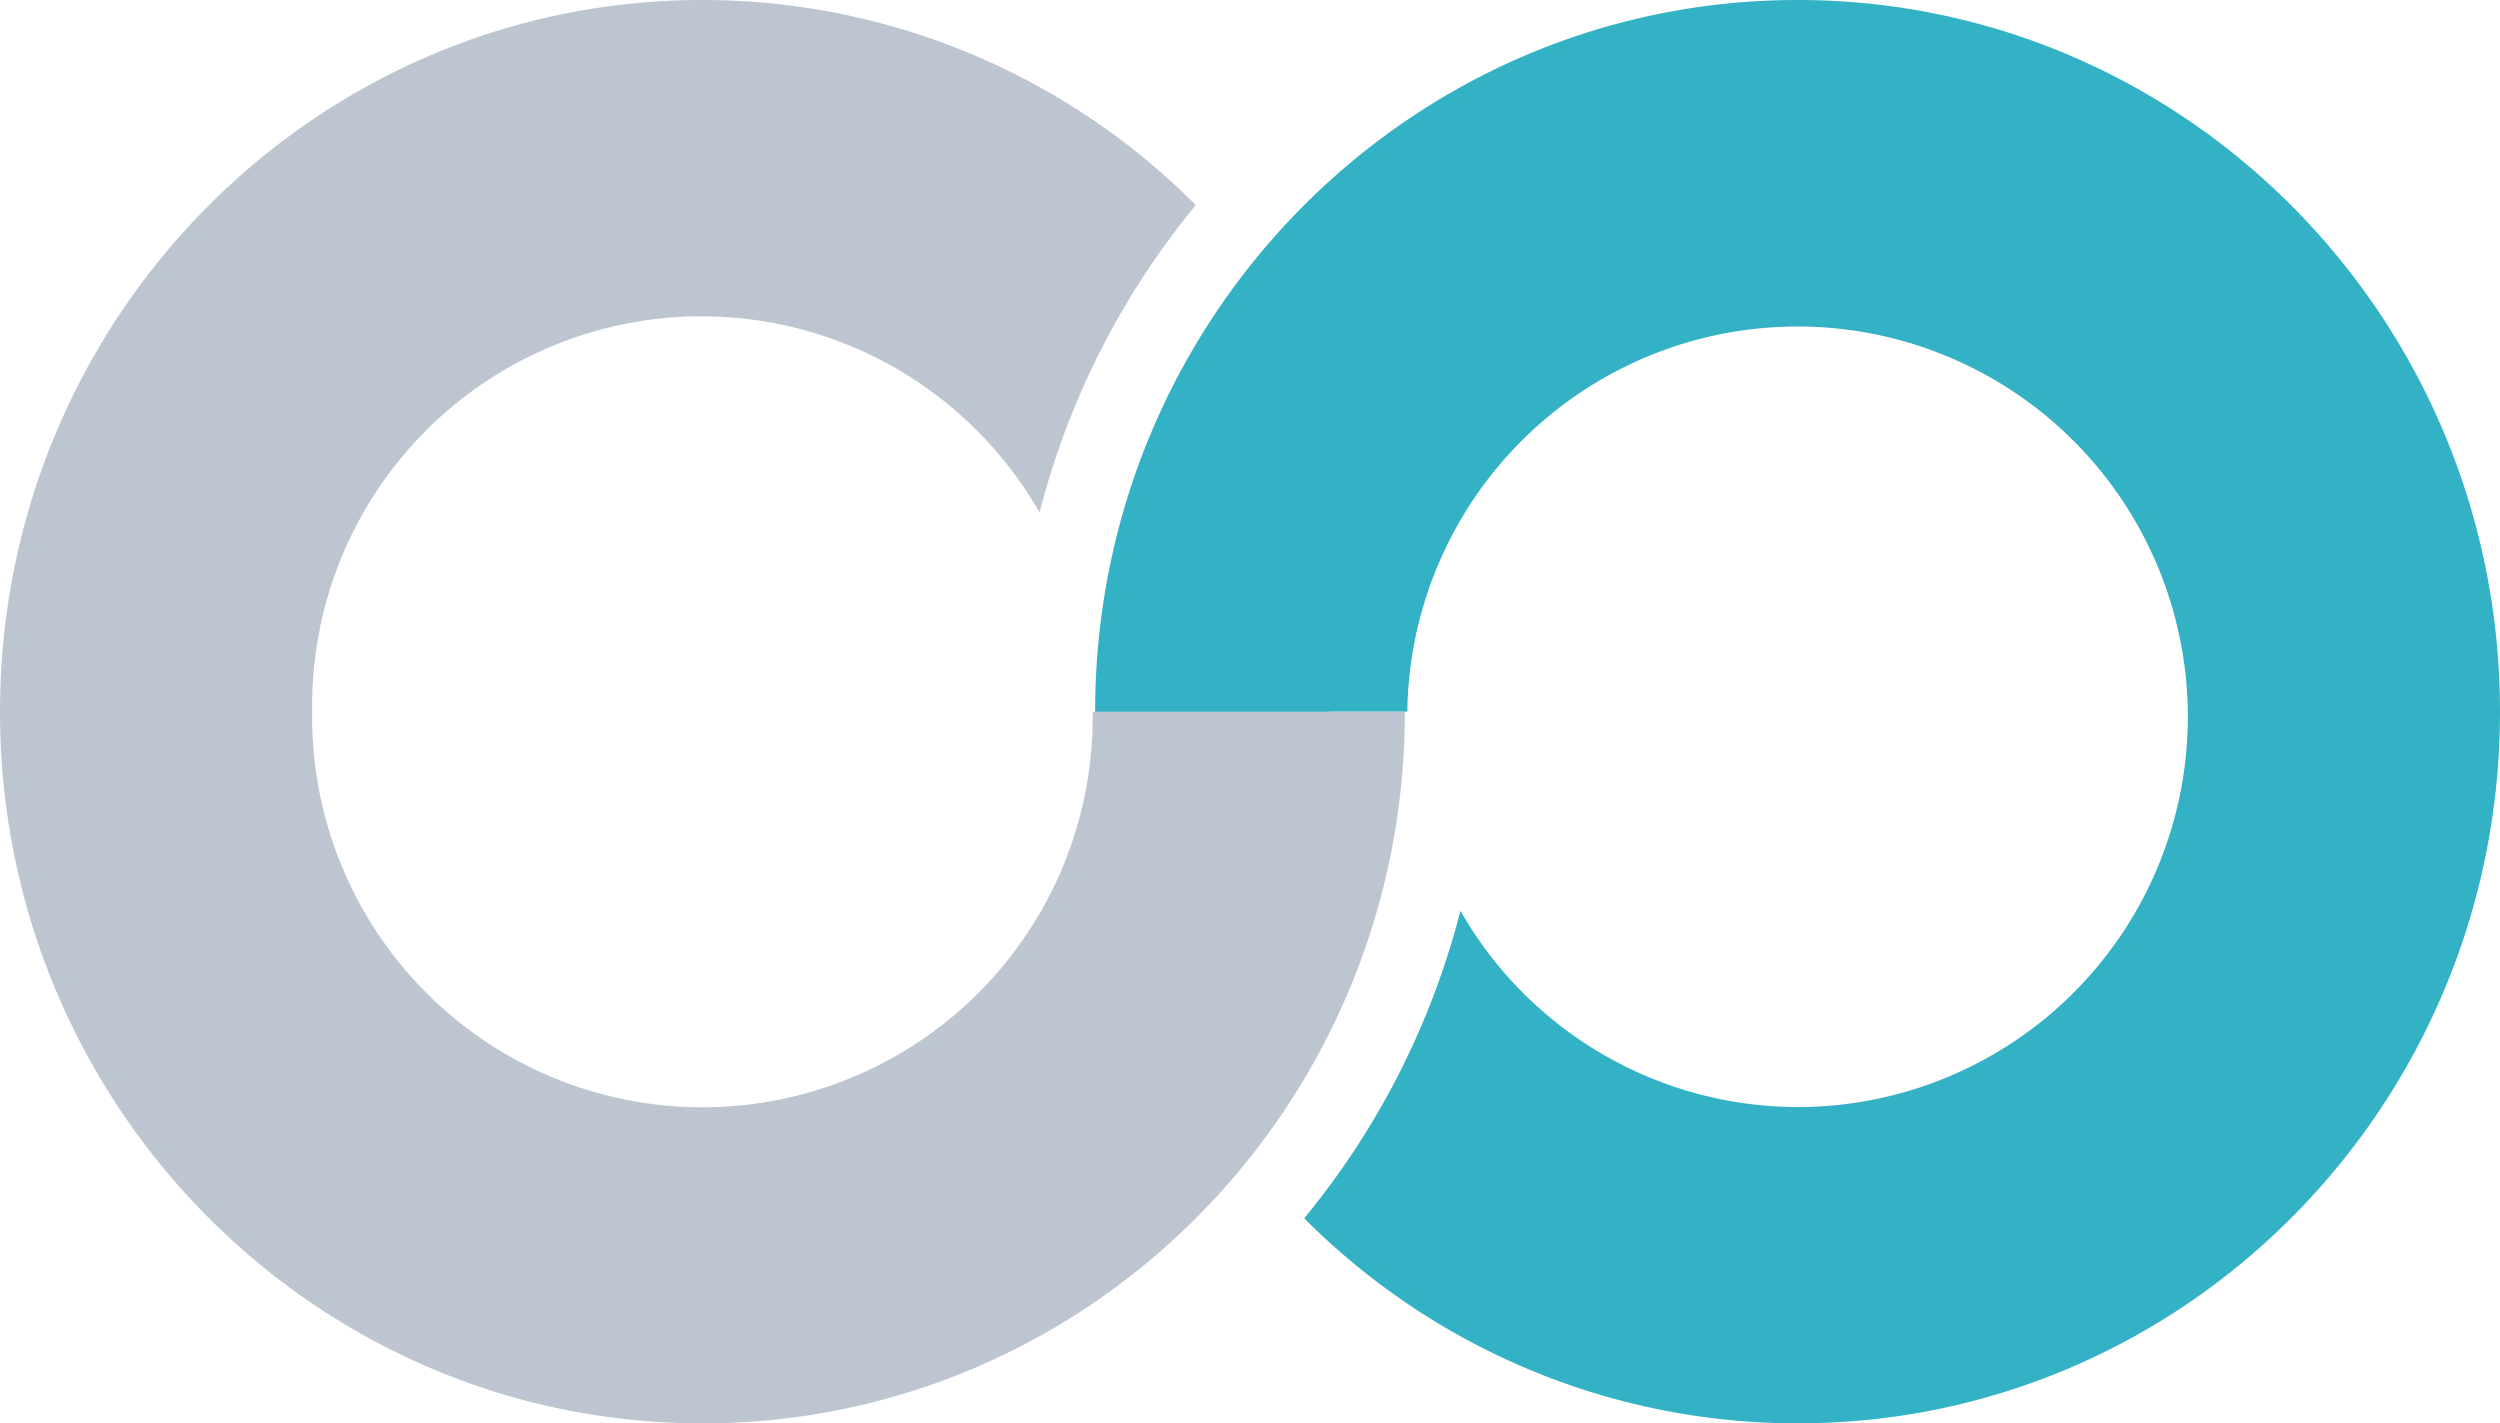
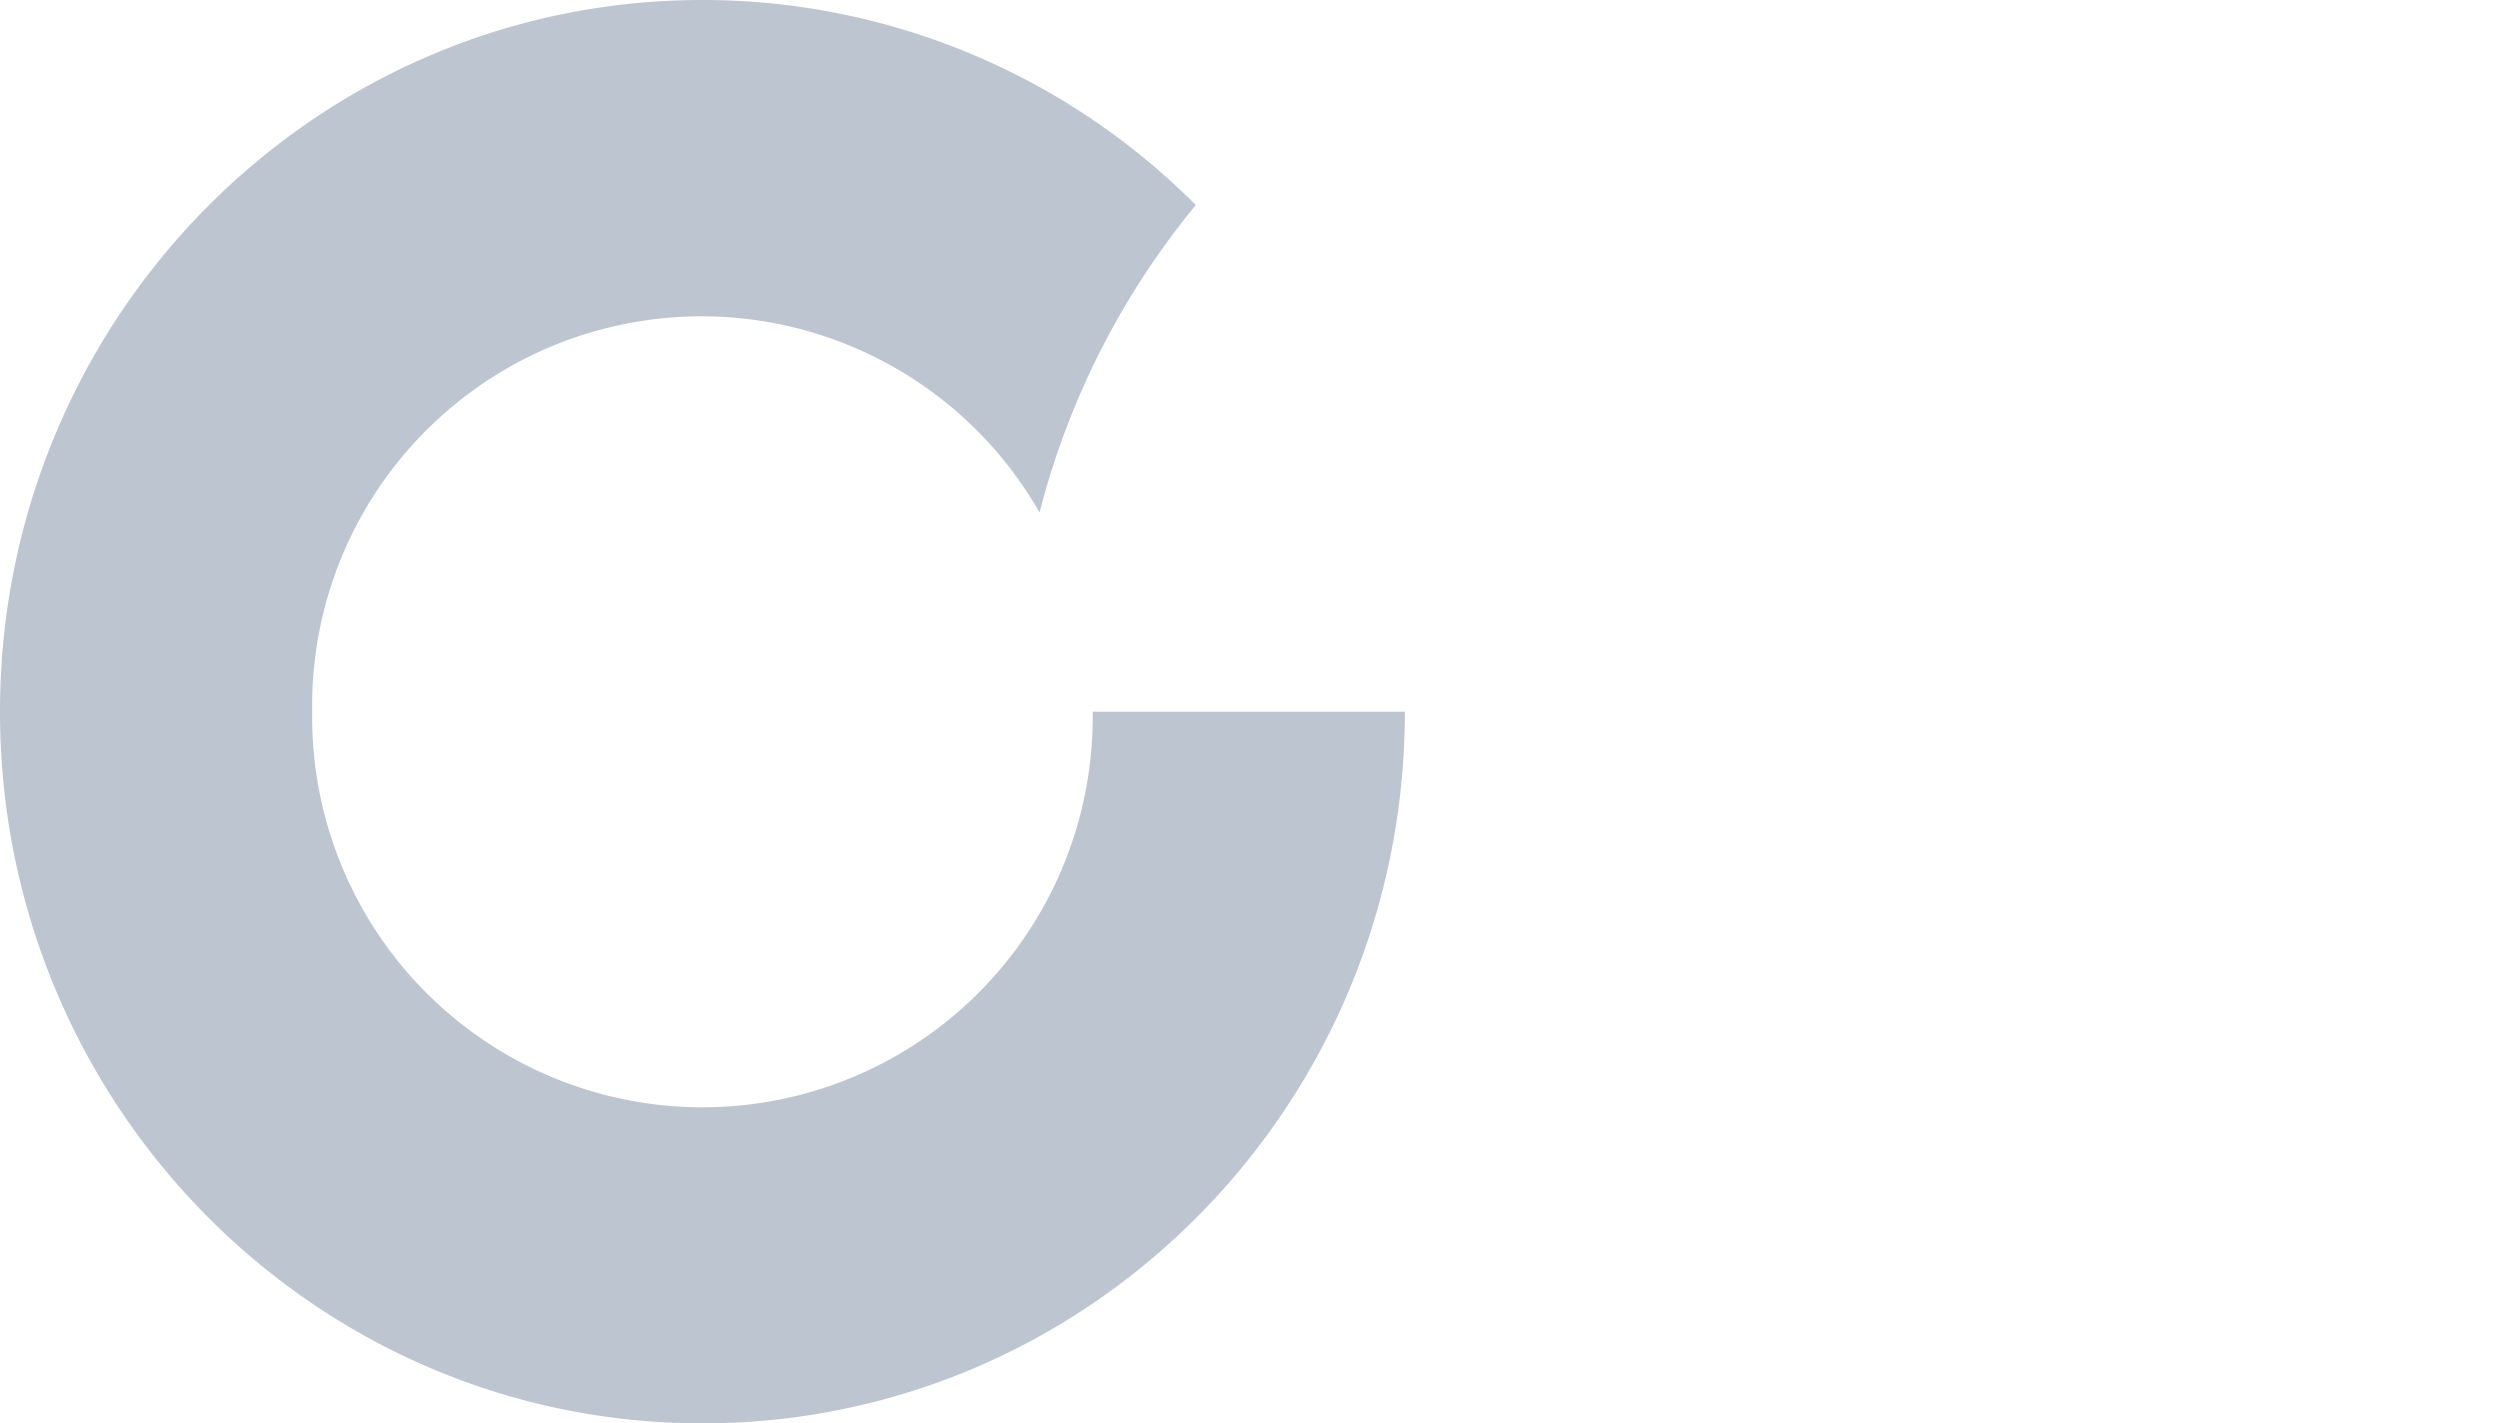
<svg xmlns="http://www.w3.org/2000/svg" id="hoo" width="137" height="78" viewBox="0 0 137 78">
-   <path id="right" d="M65.97,59.847A34.807,34.807,0,0,0,72.839,39.6l.005-.6h4.277A21.387,21.387,0,1,1,98.507,60.667,21.321,21.321,0,0,1,80.032,49.913a43.43,43.43,0,0,1-8.561,16.848A38.12,38.12,0,0,0,98.507,78C119.765,78,137,60.54,137,39S119.765,0,98.507,0,60.013,17.46,60.013,39A39.188,39.188,0,0,0,65.97,59.847Z" fill="#34b2c5" />
  <path id="left" d="M76.987,39c0,21.54-17.233,39-38.493,39S0,60.54,0,39,17.235,0,38.493,0A38.12,38.12,0,0,1,65.529,11.239a43.446,43.446,0,0,0-8.561,16.846A21.337,21.337,0,0,0,17.108,39a21.387,21.387,0,1,0,42.77,0H76.987Z" fill="#bdc5d1" />
</svg>